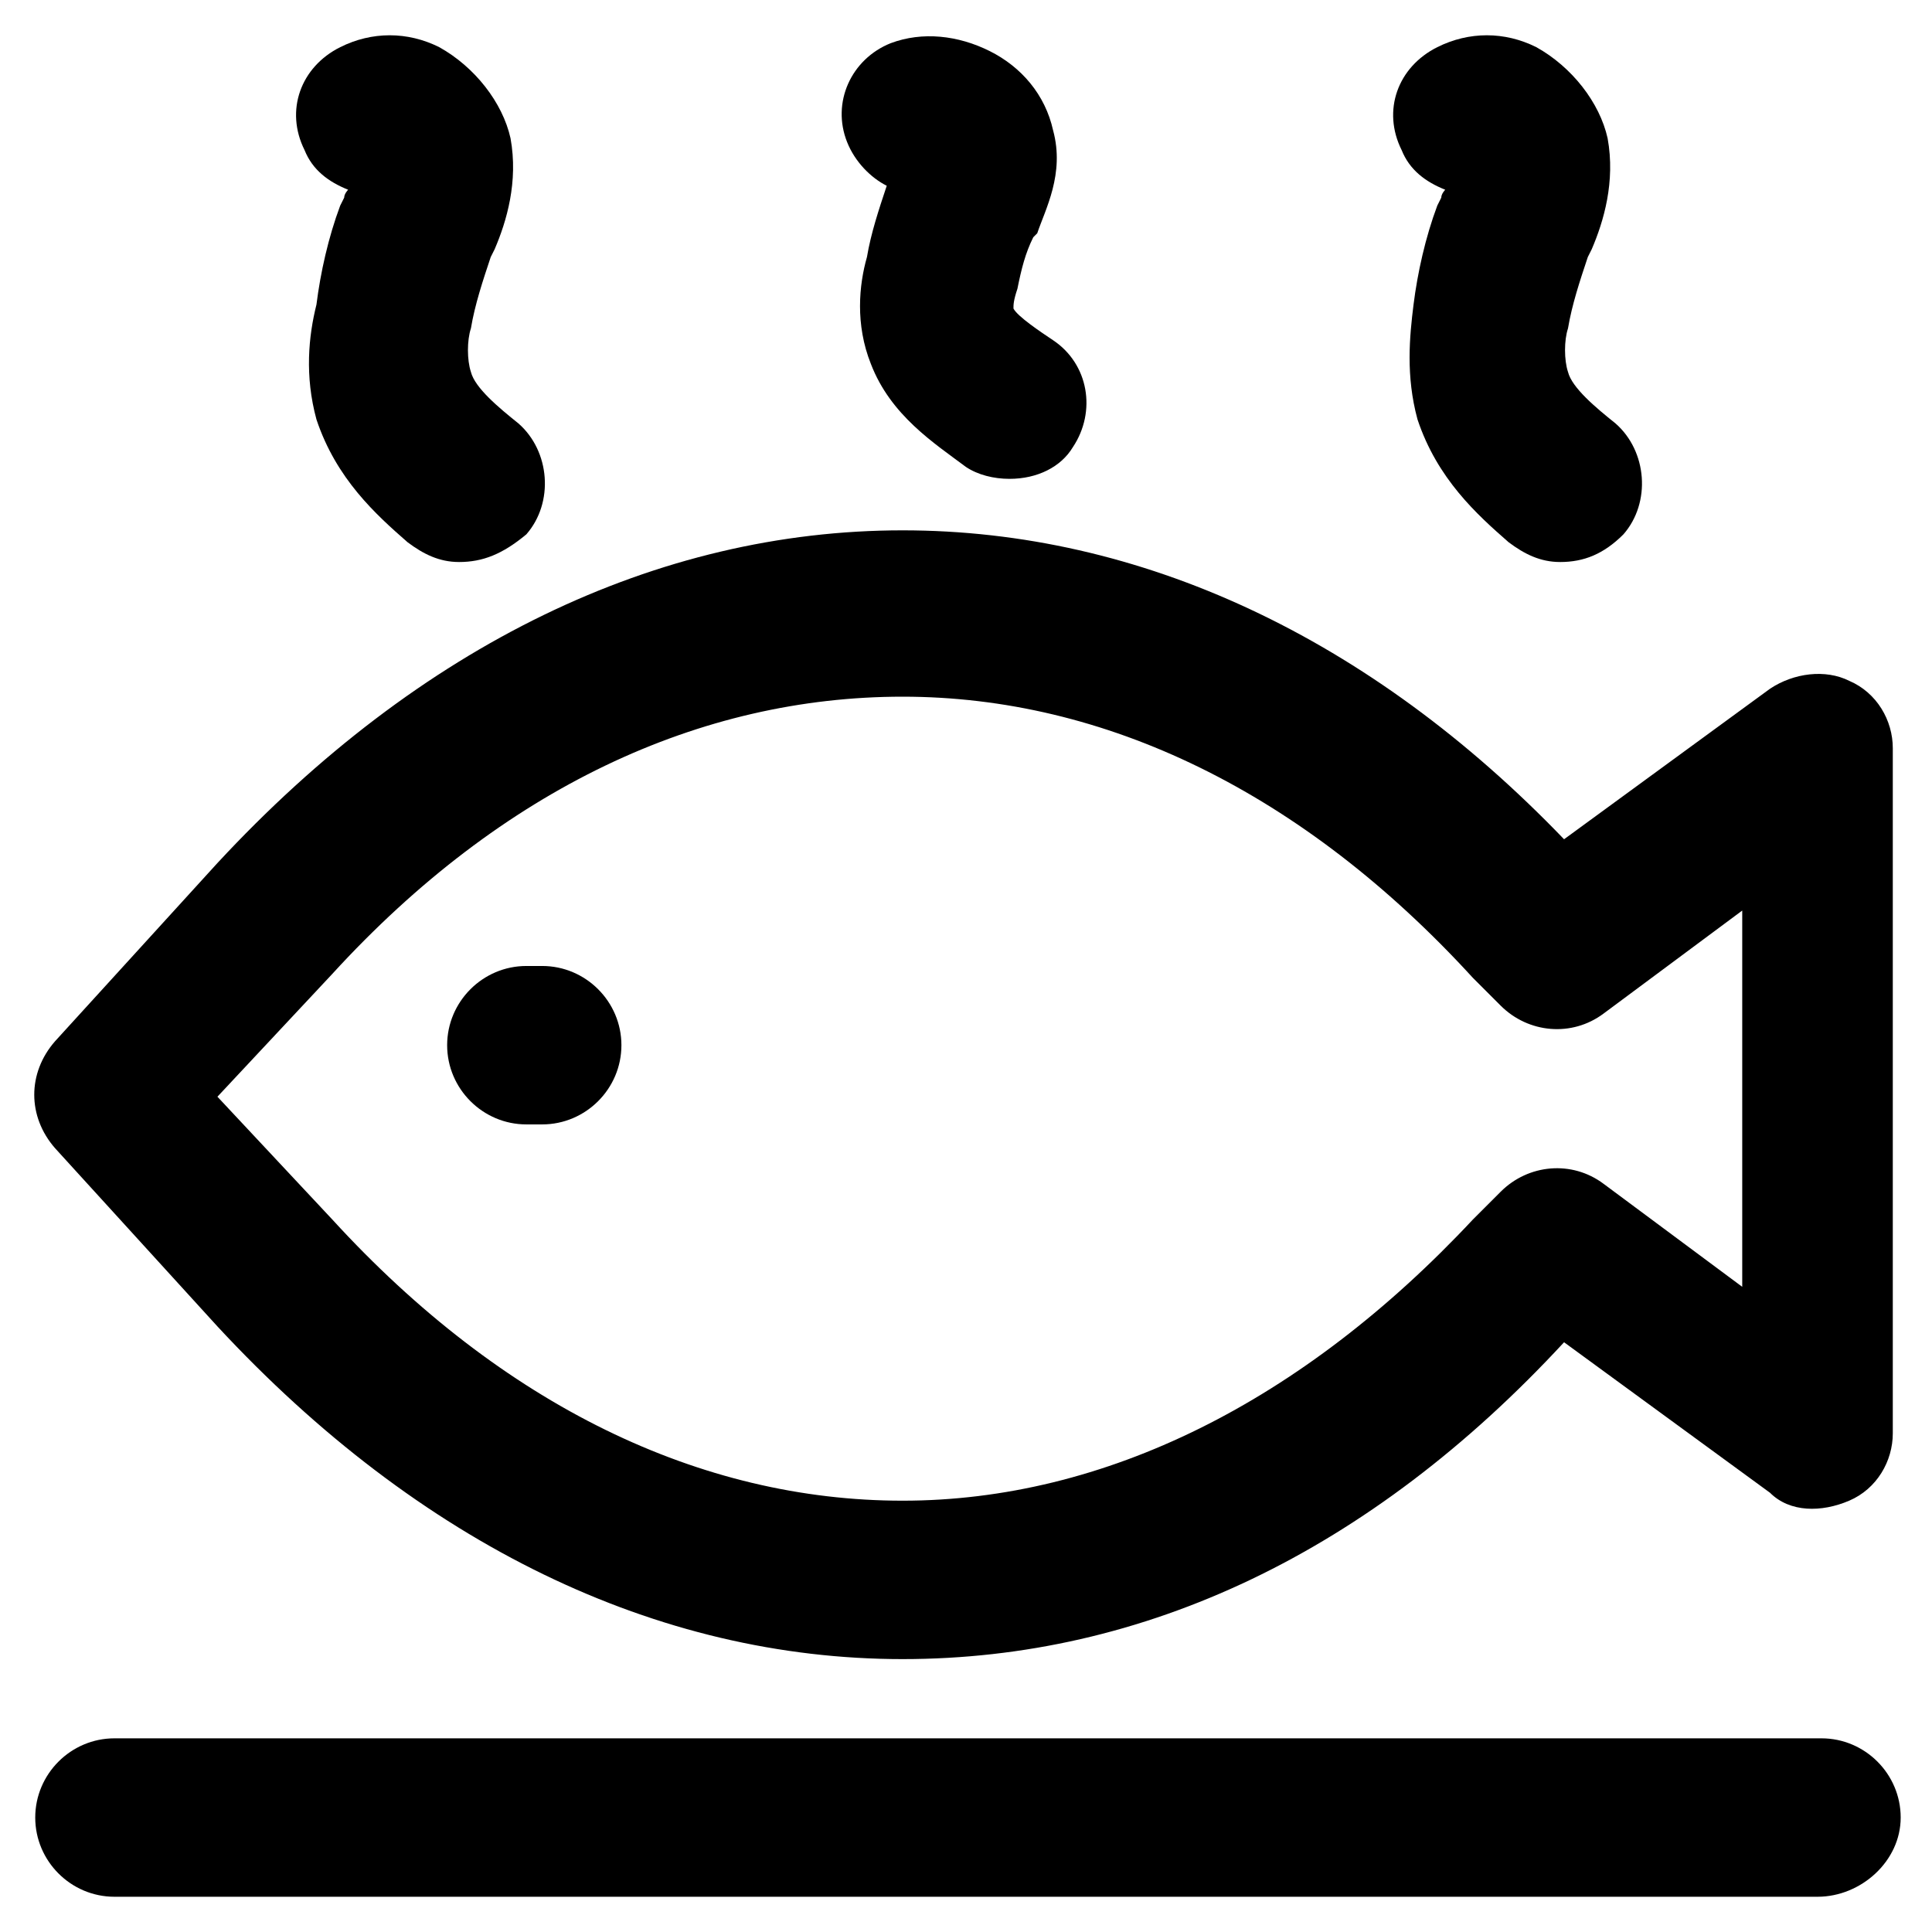
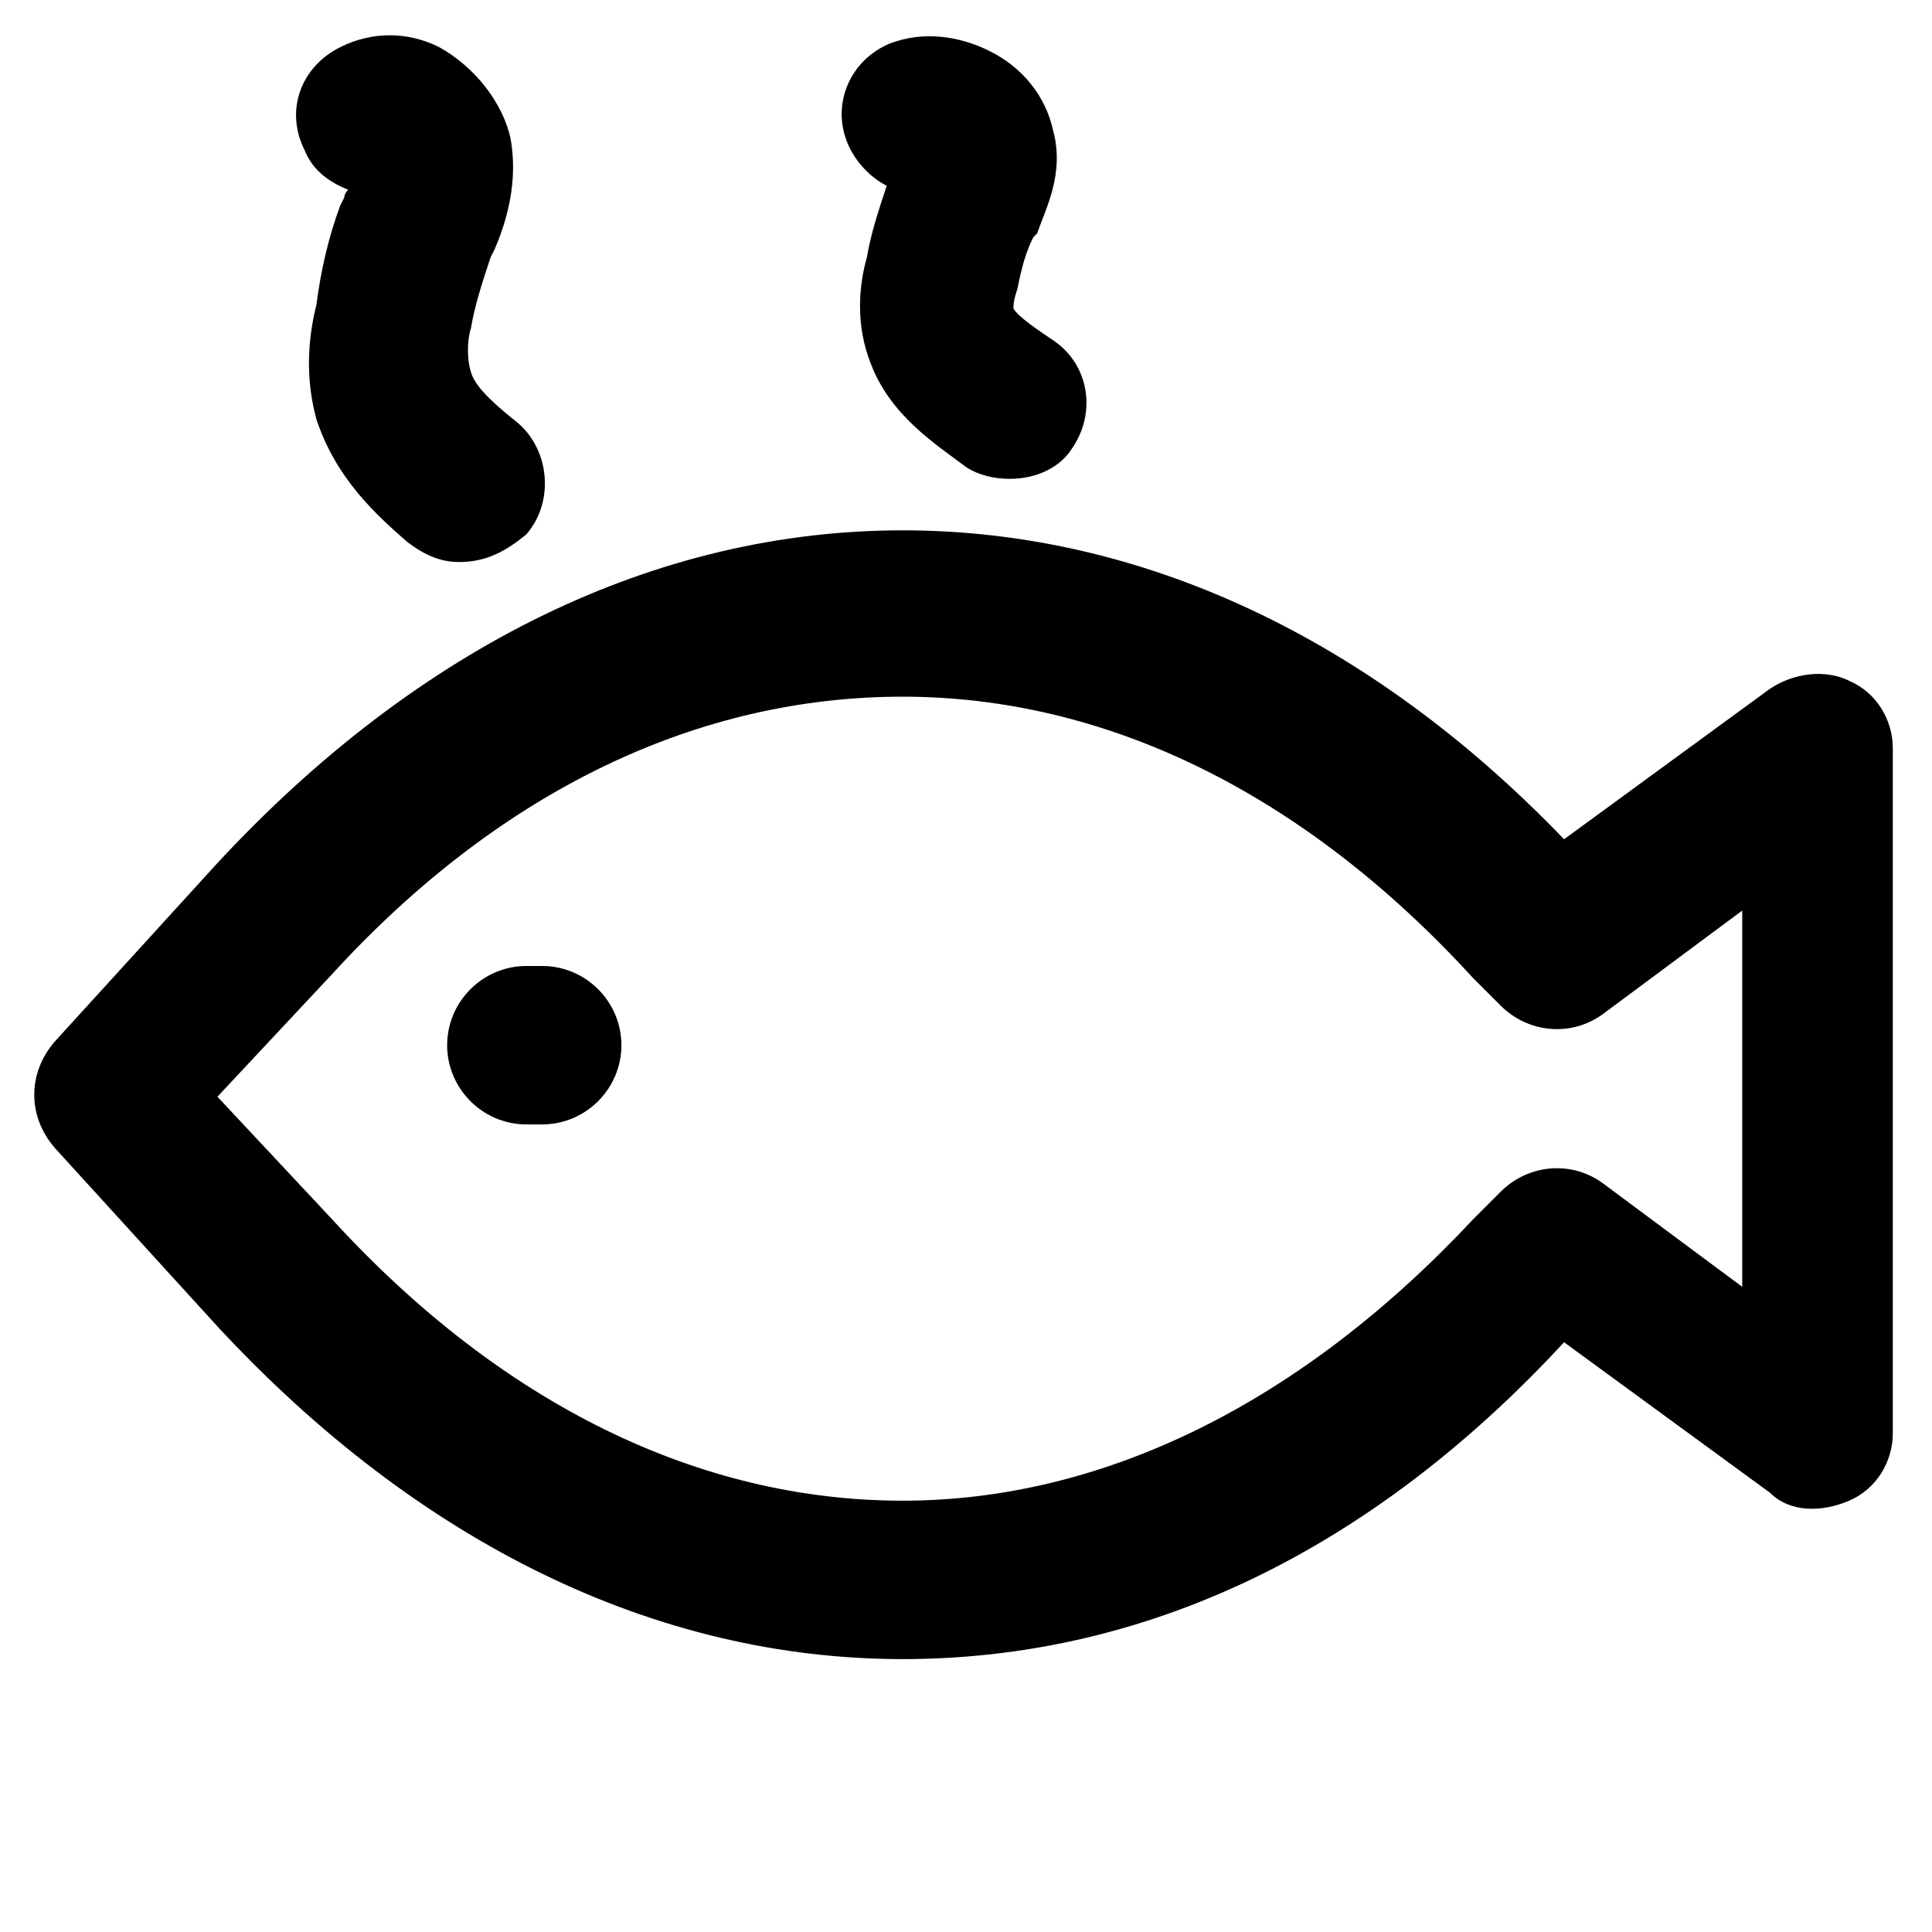
<svg xmlns="http://www.w3.org/2000/svg" fill="#000000" width="800px" height="800px" version="1.1" viewBox="144 144 512 512">
  <g>
    <path d="m287.69 441.98h-4.199c-11.547 0-20.992-9.445-20.992-20.992 0-11.547 9.445-20.992 20.992-20.992h4.199c11.547 0 20.992 9.445 20.992 20.992 0 11.543-9.445 20.992-20.992 20.992z" />
    <path d="m383.2 583.68c-65.074 0-128.05-30.438-181.58-88.168l-43.031-47.23c-7.348-8.398-7.348-19.941 0-28.34l43.035-47.23c53.531-57.727 116.51-88.168 181.58-88.168 62.977 0 123.85 28.34 175.29 81.867l54.578-39.887c6.297-4.199 14.695-5.246 20.992-2.098 7.348 3.148 11.547 10.496 11.547 17.844v181.58c0 7.348-4.199 14.695-11.547 17.844-7.348 3.148-15.742 3.148-20.992-2.098l-54.578-39.887c-51.434 55.629-111.26 83.969-175.29 83.969zm-181.58-149.04 30.438 32.535c45.133 49.332 97.613 74.523 151.14 74.523s106.01-26.238 151.14-74.523l7.348-7.348c7.348-7.348 18.895-8.398 27.289-2.098l36.734 27.289v-99.711l-36.734 27.289c-8.398 6.297-19.941 5.246-27.289-2.098l-7.348-7.348c-45.133-49.332-97.613-74.523-151.14-74.523s-106.01 24.141-151.14 73.473z" />
-     <path d="m625.66 646.66h-451.33c-11.547 0-20.992-9.445-20.992-20.992 0-11.547 9.445-20.992 20.992-20.992h452.38c11.547 0 20.992 9.445 20.992 20.992 0 11.543-10.496 20.992-22.039 20.992z" />
    <path d="m265.65 292.94c-5.246 0-9.445-2.098-13.645-5.246-8.398-7.348-18.895-16.793-24.141-32.539-3.148-11.543-2.098-22.039 0-30.438 1.051-8.398 3.148-17.844 6.297-26.238l1.051-2.098c0-1.051 1.051-2.098 1.051-2.098-5.246-2.098-9.445-5.246-11.547-10.496-5.246-10.496-1.051-22.043 9.445-27.289 8.398-4.199 17.844-4.199 26.238 0 9.445 5.246 16.793 14.695 18.895 24.141 2.098 11.547-1.051 22.043-4.199 29.391l-1.051 2.098c-2.098 6.297-4.199 12.594-5.246 18.895-1.051 3.148-1.051 8.398 0 11.547 1.051 4.199 7.348 9.445 12.594 13.645 8.398 7.348 9.445 20.992 2.098 29.391-6.293 5.238-11.543 7.336-17.84 7.336z" />
    <path d="m411.54 270.9c-4.199 0-8.398-1.051-11.547-3.148-8.398-6.297-19.941-13.645-25.191-27.289-4.199-10.496-3.148-20.992-1.051-28.34 1.051-6.297 3.148-12.594 5.246-18.895-4.199-2.098-8.398-6.297-10.496-11.547-4.199-10.496 1.051-22.043 11.547-26.238 8.398-3.148 17.844-2.098 26.238 2.098 8.398 4.199 14.695 11.547 16.793 20.992 3.148 11.547-2.098 20.992-4.199 27.289l-1.051 1.051c-2.098 4.199-3.148 8.398-4.199 13.645-1.051 3.148-1.051 4.199-1.051 5.246 1.051 2.098 7.348 6.297 10.496 8.398 9.445 6.297 11.547 18.895 5.246 28.34-3.137 5.25-9.434 8.398-16.781 8.398z" />
-     <path d="m557.44 292.94c-5.246 0-9.445-2.098-13.645-5.246-8.398-7.348-18.895-16.793-24.141-32.539-3.148-11.547-2.098-22.043-1.051-30.438 1.051-8.398 3.148-17.844 6.297-26.238l1.051-2.098c0-1.051 1.051-2.098 1.051-2.098-5.246-2.098-9.445-5.246-11.547-10.496-5.246-10.496-1.051-22.043 9.445-27.289 8.398-4.199 17.844-4.199 26.238 0 9.445 5.246 16.793 14.695 18.895 24.141 2.098 11.547-1.051 22.043-4.199 29.391l-1.051 2.098c-2.098 6.297-4.199 12.594-5.246 18.895-1.051 3.148-1.051 8.398 0 11.547 1.051 4.199 7.348 9.445 12.594 13.645 8.398 7.348 9.445 20.992 2.098 29.391-5.242 5.238-10.488 7.336-16.789 7.336z" />
  </g>
</svg>